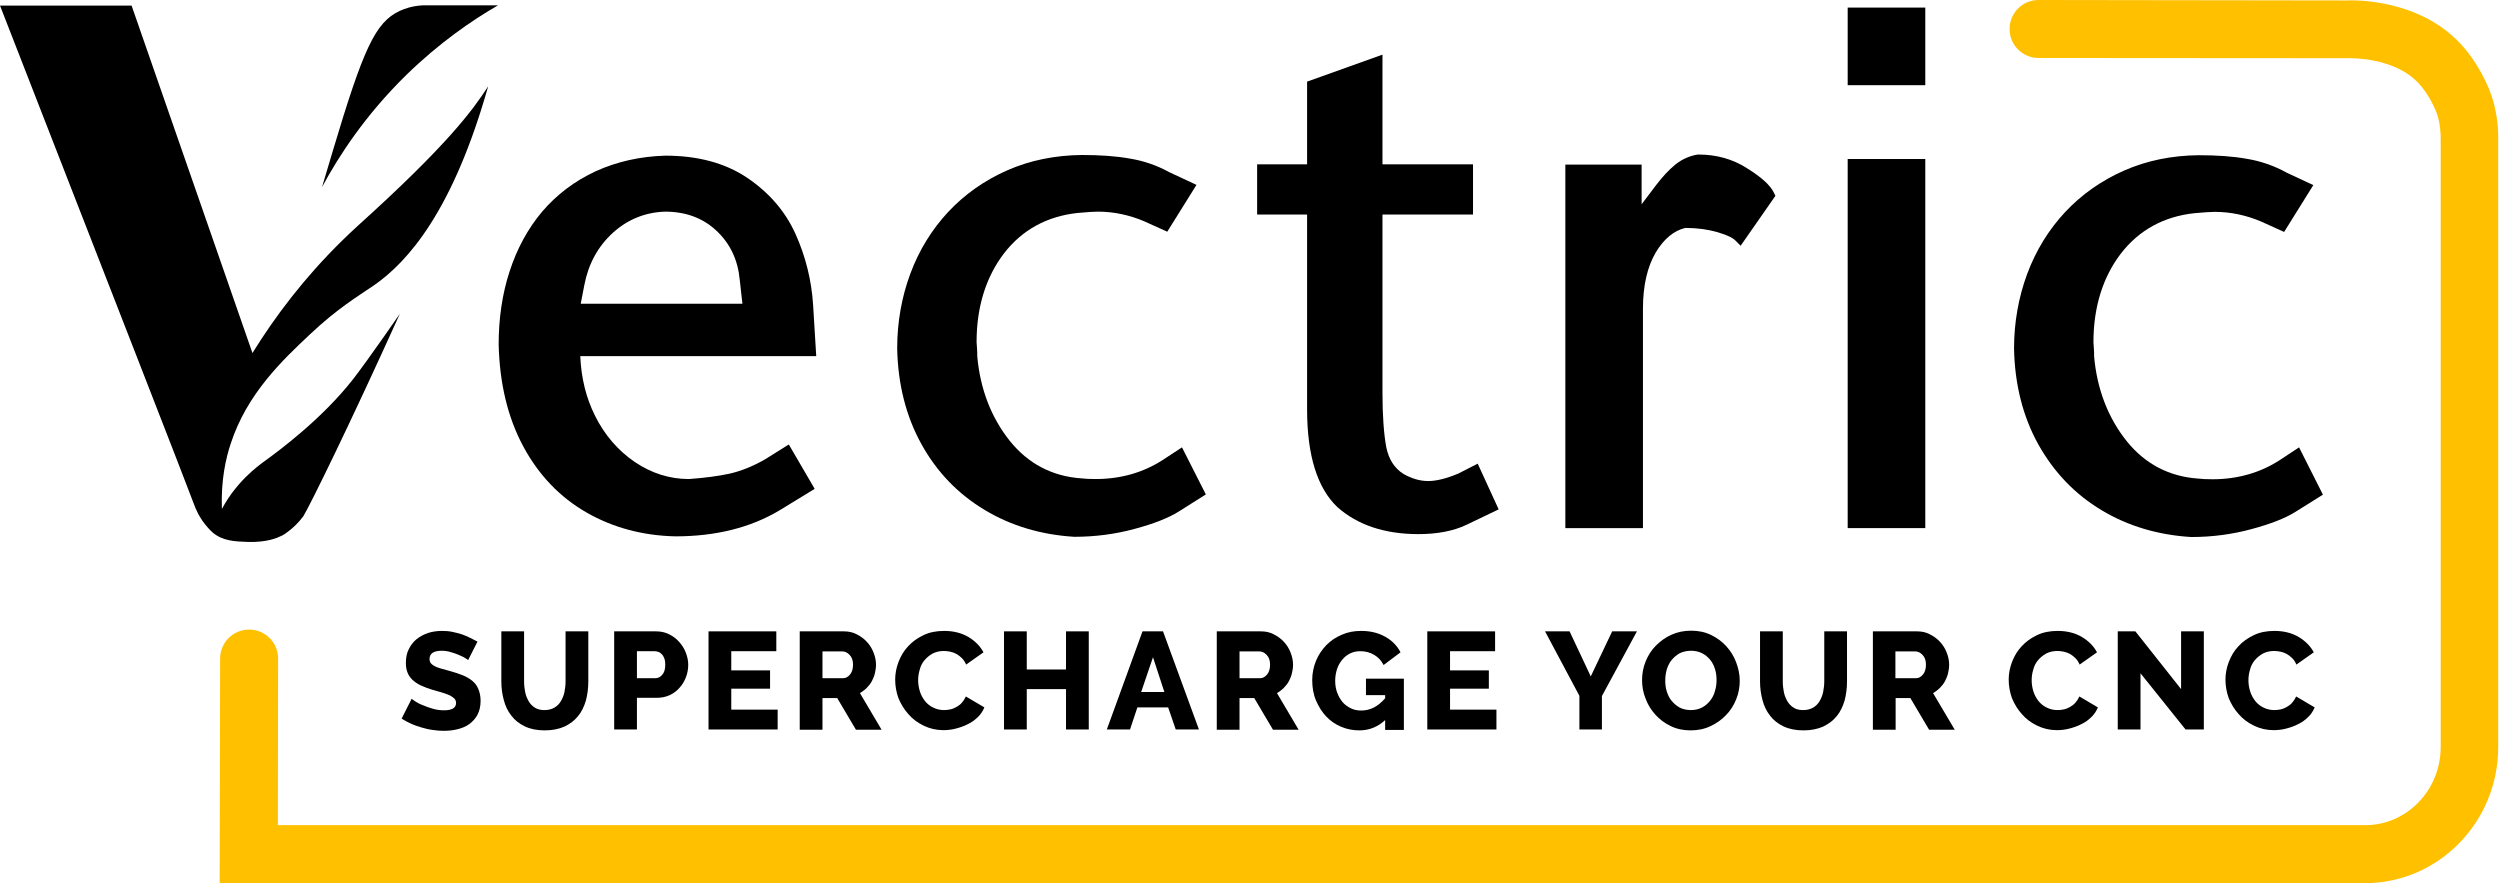
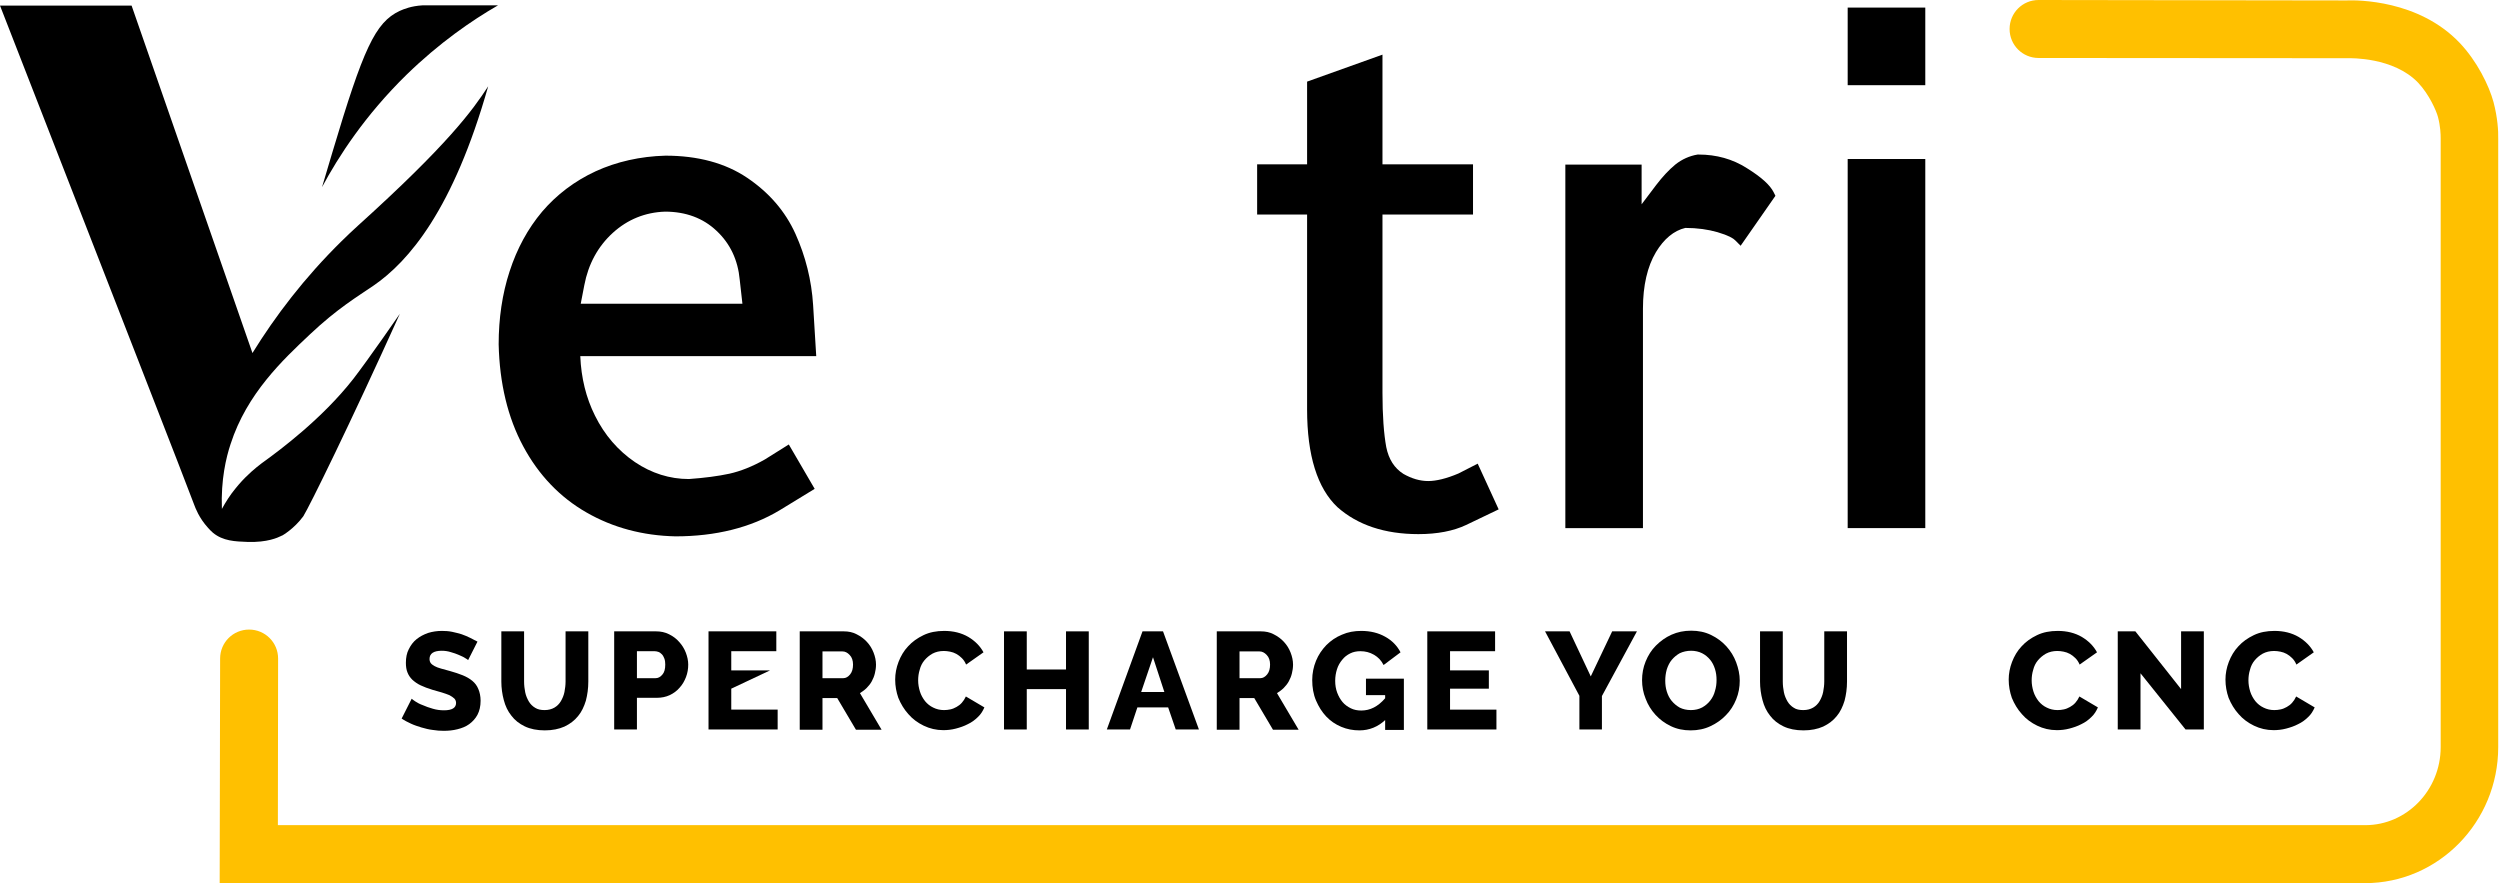
<svg xmlns="http://www.w3.org/2000/svg" width="100%" height="100%" viewBox="0 0 1121 396" version="1.1" xml:space="preserve" style="fill-rule:evenodd;clip-rule:evenodd;stroke-linejoin:round;stroke-miterlimit:2;">
  <g transform="matrix(1,0,0,1,-40,-402)">
    <g>
      <g>
        <path d="M249.9,698C249.8,697.8 249.3,697.5 248.6,697.1C247.9,696.6 246.9,696.2 245.8,695.7C244.7,695.2 243.5,694.8 242.1,694.4C240.8,694 239.5,693.8 238.1,693.8C234.5,693.8 232.6,695 232.6,697.5C232.6,698.2 232.8,698.9 233.2,699.4C233.6,699.9 234.2,700.3 234.9,700.7C235.7,701.1 236.6,701.5 237.8,701.8C239,702.1 240.3,702.5 241.8,702.9C243.9,703.5 245.8,704.1 247.5,704.8C249.2,705.5 250.6,706.3 251.8,707.3C253,708.3 253.9,709.5 254.5,711C255.1,712.4 255.5,714.2 255.5,716.2C255.5,718.7 255,720.8 254.1,722.5C253.2,724.2 251.9,725.6 250.4,726.7C248.9,727.8 247.1,728.5 245.1,729C243.1,729.5 241.1,729.7 239,729.7C237.4,729.7 235.7,729.6 234,729.3C232.3,729.1 230.7,728.7 229,728.2C227.4,727.7 225.8,727.2 224.3,726.5C222.8,725.8 221.4,725.1 220.1,724.2L224.6,715.3C224.8,715.5 225.3,715.9 226.2,716.5C227.1,717.1 228.2,717.7 229.6,718.2C230.9,718.8 232.4,719.3 234.1,719.8C235.8,720.3 237.4,720.5 239.1,720.5C242.7,720.5 244.5,719.4 244.5,717.2C244.5,716.4 244.2,715.7 243.7,715.2C243.2,714.7 242.4,714.2 241.5,713.7C240.5,713.3 239.4,712.9 238.1,712.5C236.8,712.1 235.4,711.7 233.9,711.3C231.9,710.7 230.1,710 228.6,709.3C227.1,708.6 225.9,707.7 224.9,706.8C223.9,705.8 223.2,704.8 222.7,703.5C222.2,702.3 222,700.8 222,699.2C222,696.9 222.4,694.8 223.3,693.1C224.2,691.3 225.3,689.8 226.8,688.6C228.3,687.4 230,686.5 232,685.8C234,685.2 236,684.9 238.2,684.9C239.7,684.9 241.2,685 242.7,685.3C244.2,685.6 245.6,686 247,686.4C248.4,686.9 249.6,687.4 250.8,688C252,688.6 253.1,689.2 254.1,689.7L249.9,698Z" style="fill-rule:nonzero;" />
        <path d="M284.2,720.4C285.9,720.4 287.4,720 288.6,719.3C289.8,718.6 290.8,717.6 291.5,716.4C292.2,715.2 292.8,713.8 293.1,712.3C293.4,710.7 293.6,709.2 293.6,707.6L293.6,685.1L303.8,685.1L303.8,707.6C303.8,710.7 303.4,713.5 302.7,716.2C301.9,718.8 300.8,721.2 299.2,723.1C297.6,725.1 295.6,726.6 293.1,727.8C290.6,728.9 287.7,729.5 284.3,729.5C280.8,729.5 277.8,728.9 275.3,727.7C272.8,726.5 270.8,724.9 269.3,722.9C267.7,720.9 266.6,718.6 265.9,715.9C265.2,713.3 264.8,710.5 264.8,707.6L264.8,685.1L275,685.1L275,707.6C275,709.3 275.2,710.9 275.5,712.4C275.8,713.9 276.4,715.3 277.1,716.5C277.8,717.7 278.8,718.7 280,719.4C281.1,720.1 282.5,720.4 284.2,720.4Z" style="fill-rule:nonzero;" />
        <path d="M315.4,729.1L315.4,685.1L334.2,685.1C336.3,685.1 338.2,685.5 340,686.4C341.8,687.3 343.3,688.4 344.5,689.8C345.8,691.2 346.8,692.8 347.5,694.6C348.2,696.4 348.6,698.2 348.6,700C348.6,701.9 348.3,703.8 347.6,705.6C346.9,707.4 346,709 344.7,710.4C343.5,711.8 342,712.9 340.3,713.7C338.6,714.5 336.6,714.9 334.5,714.9L325.6,714.9L325.6,729.1L315.4,729.1ZM325.6,706.1L333.9,706.1C335.1,706.1 336.1,705.6 337,704.5C337.9,703.5 338.3,702 338.3,700C338.3,699 338.2,698.1 337.9,697.3C337.6,696.6 337.3,695.9 336.8,695.4C336.3,694.9 335.8,694.5 335.2,694.3C334.6,694.1 334,694 333.5,694L325.6,694L325.6,706.1Z" style="fill-rule:nonzero;" />
-         <path d="M388.7,720.2L388.7,729.1L357.7,729.1L357.7,685.1L388.1,685.1L388.1,694L367.9,694L367.9,702.6L385.3,702.6L385.3,710.8L367.9,710.8L367.9,720.2L388.7,720.2Z" style="fill-rule:nonzero;" />
+         <path d="M388.7,720.2L388.7,729.1L357.7,729.1L357.7,685.1L388.1,685.1L388.1,694L367.9,694L367.9,702.6L385.3,702.6L367.9,710.8L367.9,720.2L388.7,720.2Z" style="fill-rule:nonzero;" />
        <path d="M398.6,729.2L398.6,685.1L418.4,685.1C420.5,685.1 422.4,685.5 424.1,686.4C425.9,687.3 427.4,688.4 428.7,689.8C430,691.2 431,692.8 431.7,694.6C432.4,696.4 432.8,698.2 432.8,700C432.8,701.4 432.6,702.7 432.3,703.9C432,705.2 431.5,706.4 430.9,707.5C430.3,708.6 429.5,709.6 428.6,710.5C427.7,711.4 426.7,712.1 425.6,712.8L435.3,729.2L423.8,729.2L415.4,715L408.8,715L408.8,729.2L398.6,729.2ZM408.8,706.1L418.1,706.1C419.3,706.1 420.3,705.5 421.2,704.4C422.1,703.3 422.5,701.8 422.5,700C422.5,698.2 422,696.7 421,695.7C420,694.6 418.9,694.1 417.8,694.1L408.8,694.1L408.8,706.1Z" style="fill-rule:nonzero;" />
        <path d="M441.4,706.7C441.4,704.1 441.9,701.4 442.9,698.8C443.9,696.2 445.3,693.8 447.2,691.8C449.1,689.7 451.4,688.1 454.1,686.8C456.8,685.5 459.9,684.9 463.4,684.9C467.5,684.9 471.1,685.8 474.2,687.6C477.2,689.4 479.5,691.7 481,694.5L473.2,700C472.7,698.8 472.1,697.9 471.3,697.1C470.5,696.3 469.7,695.7 468.8,695.2C467.9,694.7 467,694.4 466,694.2C465,694 464.1,693.9 463.2,693.9C461.3,693.9 459.6,694.3 458.1,695.1C456.7,695.9 455.5,696.9 454.5,698.1C453.5,699.3 452.8,700.7 452.4,702.3C451.9,703.9 451.7,705.5 451.7,707.1C451.7,708.8 452,710.5 452.5,712.1C453,713.7 453.8,715.1 454.8,716.4C455.8,717.6 457,718.6 458.5,719.3C459.9,720 461.5,720.4 463.3,720.4C464.2,720.4 465.2,720.3 466.1,720.1C467.1,719.9 468,719.5 468.9,719C469.8,718.5 470.6,717.9 471.3,717.1C472,716.3 472.6,715.4 473.1,714.3L481.4,719.2C480.7,720.8 479.8,722.3 478.5,723.5C477.2,724.8 475.7,725.9 474,726.7C472.3,727.6 470.5,728.2 468.6,728.7C466.7,729.2 464.8,729.4 463,729.4C459.8,729.4 456.9,728.7 454.2,727.4C451.5,726.1 449.2,724.4 447.3,722.2C445.4,720.1 443.9,717.6 442.8,714.9C441.9,712.3 441.4,709.6 441.4,706.7Z" style="fill-rule:nonzero;" />
        <path d="M528.2,685.1L528.2,729.1L518,729.1L518,711L500.4,711L500.4,729.1L490.2,729.1L490.2,685.1L500.4,685.1L500.4,702.2L518,702.2L518,685.1L528.2,685.1Z" style="fill-rule:nonzero;" />
        <path d="M552.3,685.1L561.5,685.1L577.6,729.1L567.2,729.1L563.8,719.2L550,719.2L546.7,729.1L536.3,729.1L552.3,685.1ZM562.1,712.3L557,696.7L551.7,712.3L562.1,712.3Z" style="fill-rule:nonzero;" />
        <path d="M585.6,729.2L585.6,685.1L605.4,685.1C607.5,685.1 609.4,685.5 611.1,686.4C612.9,687.3 614.4,688.4 615.7,689.8C617,691.2 618,692.8 618.7,694.6C619.4,696.4 619.8,698.2 619.8,700C619.8,701.4 619.6,702.7 619.3,703.9C619,705.2 618.5,706.4 617.9,707.5C617.3,708.6 616.5,709.6 615.6,710.5C614.7,711.4 613.7,712.1 612.6,712.8L622.3,729.2L610.8,729.2L602.4,715L595.8,715L595.8,729.2L585.6,729.2ZM595.8,706.1L605.1,706.1C606.3,706.1 607.3,705.5 608.2,704.4C609.1,703.3 609.5,701.8 609.5,700C609.5,698.2 609,696.7 608,695.7C607,694.6 605.9,694.1 604.8,694.1L595.8,694.1L595.8,706.1Z" style="fill-rule:nonzero;" />
        <path d="M661.2,724.8C657.9,727.9 654,729.5 649.6,729.5C646.7,729.5 644,729 641.4,727.9C638.8,726.8 636.6,725.3 634.7,723.3C632.8,721.3 631.3,718.9 630.1,716.1C628.9,713.3 628.4,710.2 628.4,706.9C628.4,703.9 629,701 630.1,698.3C631.2,695.6 632.8,693.3 634.7,691.3C636.7,689.3 639,687.7 641.7,686.6C644.4,685.4 647.3,684.9 650.4,684.9C654.5,684.9 658.1,685.8 661.1,687.5C664.2,689.2 666.5,691.6 668,694.5L660.4,700.2C659.4,698.2 658,696.7 656.1,695.6C654.2,694.5 652.2,694 650,694C648.3,694 646.8,694.3 645.4,695C644,695.7 642.8,696.6 641.8,697.9C640.8,699.1 640,700.5 639.5,702.1C639,703.7 638.7,705.4 638.7,707.3C638.7,709.2 639,711 639.6,712.6C640.2,714.2 641,715.6 642,716.8C643,718 644.3,718.9 645.7,719.6C647.1,720.3 648.7,720.6 650.4,720.6C654.4,720.6 657.9,718.8 661.1,715.1L661.1,713.7L652.5,713.7L652.5,706.3L669.5,706.3L669.5,729.3L661.1,729.3L661.1,724.8L661.2,724.8Z" style="fill-rule:nonzero;" />
        <path d="M711,720.2L711,729.1L680,729.1L680,685.1L710.4,685.1L710.4,694L690.2,694L690.2,702.6L707.6,702.6L707.6,710.8L690.2,710.8L690.2,720.2L711,720.2Z" style="fill-rule:nonzero;" />
        <path d="M743.8,685.1L753.3,705.3L762.9,685.1L774,685.1L758.3,714.1L758.3,729.1L748.2,729.1L748.2,714L732.8,685.1L743.8,685.1Z" style="fill-rule:nonzero;" />
        <path d="M798.1,729.5C794.8,729.5 791.9,728.9 789.2,727.6C786.5,726.3 784.2,724.6 782.3,722.5C780.4,720.4 778.9,718 777.9,715.3C776.8,712.6 776.3,709.8 776.3,707C776.3,704.1 776.8,701.3 777.9,698.6C779,695.9 780.5,693.5 782.5,691.5C784.5,689.5 786.8,687.8 789.5,686.6C792.2,685.4 795.1,684.8 798.3,684.8C801.6,684.8 804.5,685.4 807.2,686.7C809.9,688 812.2,689.7 814.1,691.8C816,693.9 817.5,696.3 818.5,699C819.5,701.7 820.1,704.4 820.1,707.2C820.1,710.1 819.6,712.9 818.5,715.6C817.4,718.3 815.9,720.7 813.9,722.7C812,724.7 809.6,726.4 807,727.6C804.3,728.9 801.3,729.5 798.1,729.5ZM786.7,707.2C786.7,708.9 786.9,710.5 787.4,712.1C787.9,713.7 788.6,715.1 789.6,716.3C790.6,717.5 791.8,718.5 793.2,719.3C794.6,720 796.3,720.4 798.2,720.4C800.1,720.4 801.8,720 803.3,719.2C804.7,718.4 805.9,717.4 806.9,716.1C807.9,714.8 808.6,713.4 809,711.8C809.5,710.2 809.7,708.6 809.7,706.9C809.7,705.2 809.5,703.6 809,702C808.5,700.4 807.8,699 806.8,697.8C805.8,696.6 804.6,695.6 803.2,694.9C801.8,694.2 800.1,693.8 798.3,693.8C796.4,693.8 794.7,694.2 793.2,694.9C791.8,695.7 790.6,696.7 789.6,697.9C788.6,699.1 787.9,700.6 787.4,702.1C786.9,703.9 786.7,705.5 786.7,707.2Z" style="fill-rule:nonzero;" />
        <path d="M848.6,720.4C850.3,720.4 851.8,720 853,719.3C854.2,718.6 855.2,717.6 855.9,716.4C856.6,715.2 857.2,713.8 857.5,712.3C857.8,710.7 858,709.2 858,707.6L858,685.1L868.2,685.1L868.2,707.6C868.2,710.7 867.8,713.5 867.1,716.2C866.3,718.8 865.2,721.2 863.6,723.1C862,725.1 860,726.6 857.5,727.8C855,728.9 852.1,729.5 848.7,729.5C845.2,729.5 842.2,728.9 839.7,727.7C837.2,726.5 835.2,724.9 833.7,722.9C832.1,720.9 831,718.6 830.3,715.9C829.6,713.3 829.2,710.5 829.2,707.6L829.2,685.1L839.4,685.1L839.4,707.6C839.4,709.3 839.6,710.9 839.9,712.4C840.2,713.9 840.8,715.3 841.5,716.5C842.2,717.7 843.2,718.7 844.4,719.4C845.4,720.1 846.9,720.4 848.6,720.4Z" style="fill-rule:nonzero;" />
-         <path d="M879.8,729.2L879.8,685.1L899.6,685.1C901.7,685.1 903.6,685.5 905.3,686.4C907.1,687.3 908.6,688.4 909.9,689.8C911.2,691.2 912.2,692.8 912.9,694.6C913.6,696.4 914,698.2 914,700C914,701.4 913.8,702.7 913.5,703.9C913.2,705.2 912.7,706.4 912.1,707.5C911.5,708.6 910.7,709.6 909.8,710.5C908.9,711.4 907.9,712.1 906.8,712.8L916.5,729.2L905,729.2L896.6,715L890,715L890,729.2L879.8,729.2ZM889.9,706.1L899.2,706.1C900.4,706.1 901.4,705.5 902.3,704.4C903.2,703.3 903.6,701.8 903.6,700C903.6,698.2 903.1,696.7 902.1,695.7C901.1,694.6 900,694.1 898.9,694.1L889.9,694.1L889.9,706.1Z" style="fill-rule:nonzero;" />
        <path d="M940.7,706.7C940.7,704.1 941.2,701.4 942.2,698.8C943.2,696.2 944.6,693.8 946.5,691.8C948.4,689.7 950.7,688.1 953.4,686.8C956.1,685.5 959.2,684.9 962.7,684.9C966.8,684.9 970.4,685.8 973.5,687.6C976.5,689.4 978.8,691.7 980.3,694.5L972.5,700C972,698.8 971.4,697.9 970.6,697.1C969.8,696.3 969,695.7 968.1,695.2C967.2,694.7 966.3,694.4 965.3,694.2C964.3,694 963.4,693.9 962.5,693.9C960.6,693.9 958.9,694.3 957.4,695.1C956,695.9 954.8,696.9 953.8,698.1C952.8,699.3 952.1,700.7 951.7,702.3C951.2,703.9 951,705.5 951,707.1C951,708.8 951.3,710.5 951.8,712.1C952.3,713.7 953.1,715.1 954.1,716.4C955.1,717.6 956.3,718.6 957.8,719.3C959.2,720 960.8,720.4 962.6,720.4C963.5,720.4 964.5,720.3 965.4,720.1C966.4,719.9 967.3,719.5 968.2,719C969.1,718.5 969.9,717.9 970.6,717.1C971.3,716.3 971.9,715.4 972.4,714.3L980.7,719.2C980,720.8 979.1,722.3 977.8,723.5C976.5,724.8 975,725.9 973.3,726.7C971.6,727.6 969.8,728.2 967.9,728.7C966,729.2 964.1,729.4 962.3,729.4C959.1,729.4 956.2,728.7 953.5,727.4C950.8,726.1 948.5,724.4 946.6,722.2C944.7,720.1 943.2,717.6 942.1,714.9C941.2,712.3 940.7,709.6 940.7,706.7Z" style="fill-rule:nonzero;" />
        <path d="M999.8,703.9L999.8,729.1L989.6,729.1L989.6,685.1L997.5,685.1L1018,711L1018,685.1L1028.2,685.1L1028.2,729.1L1020,729.1L999.8,703.9Z" style="fill-rule:nonzero;" />
        <path d="M1037.9,706.7C1037.9,704.1 1038.4,701.4 1039.4,698.8C1040.4,696.2 1041.8,693.8 1043.7,691.8C1045.6,689.7 1047.9,688.1 1050.6,686.8C1053.3,685.5 1056.4,684.9 1059.9,684.9C1064,684.9 1067.6,685.8 1070.7,687.6C1073.7,689.4 1076,691.7 1077.5,694.5L1069.7,700C1069.2,698.8 1068.6,697.9 1067.8,697.1C1067,696.3 1066.2,695.7 1065.3,695.2C1064.4,694.7 1063.5,694.4 1062.5,694.2C1061.5,694 1060.6,693.9 1059.7,693.9C1057.8,693.9 1056.1,694.3 1054.6,695.1C1053.2,695.9 1052,696.9 1051,698.1C1050,699.3 1049.3,700.7 1048.9,702.3C1048.4,703.9 1048.2,705.5 1048.2,707.1C1048.2,708.8 1048.5,710.5 1049,712.1C1049.5,713.7 1050.3,715.1 1051.3,716.4C1052.3,717.6 1053.5,718.6 1055,719.3C1056.4,720 1058,720.4 1059.8,720.4C1060.7,720.4 1061.7,720.3 1062.6,720.1C1063.6,719.9 1064.5,719.5 1065.4,719C1066.3,718.5 1067.1,717.9 1067.8,717.1C1068.5,716.3 1069.1,715.4 1069.6,714.3L1077.9,719.2C1077.2,720.8 1076.3,722.3 1075,723.5C1073.7,724.8 1072.2,725.9 1070.5,726.7C1068.8,727.6 1067,728.2 1065.1,728.7C1063.2,729.2 1061.3,729.4 1059.5,729.4C1056.3,729.4 1053.4,728.7 1050.7,727.4C1048,726.1 1045.7,724.4 1043.8,722.2C1041.9,720.1 1040.4,717.6 1039.3,714.9C1038.4,712.3 1037.9,709.6 1037.9,706.7Z" style="fill-rule:nonzero;" />
      </g>
      <g>
        <path d="M404.6,538.8C403.9,527.6 401.2,516.9 396.7,506.9C392.1,496.7 384.8,488.3 375,481.7C365.2,475.1 352.9,471.8 338.4,471.8C327.1,472.1 316.5,474.5 307.1,478.8C297.6,483.2 289.6,489.3 283.1,496.9C276.7,504.5 271.8,513.5 268.5,523.7C265.2,533.8 263.6,544.8 263.6,556.4C264,573.9 267.7,589.3 274.6,602.1C281.5,615 291.1,625 303,631.8C314.8,638.6 328.3,642.2 342.9,642.5C360.9,642.5 376.6,638.6 389.6,630.8L405.3,621.2L393.7,601.3L383,608C377.4,611.2 372,613.3 367.1,614.4C362,615.5 355.9,616.3 348.9,616.8C340.3,616.8 332.1,614.2 324.7,609.2C317.2,604.1 311.1,597.1 306.8,588.4C302.8,580.4 300.6,571.5 300.2,561.7L406,561.7L404.6,538.8ZM372.9,538.2L300.4,538.2L302,529.9C303.8,520.4 308.1,512.5 314.8,506.4C321.4,500.4 329.3,497.2 338.2,496.9C347.5,496.9 355.3,499.8 361.3,505.5C367.4,511.2 370.9,518.6 371.7,527.5L372.9,538.2Z" style="fill-rule:nonzero;" />
-         <path d="M561.3,608.3C552.6,613.9 542.5,616.8 531.3,616.8C528.5,616.8 526.4,616.7 525,616.5L524.9,616.5C511.8,615.6 501,609.9 492.8,599.7C484.5,589.3 479.5,576.5 478.2,561.7C478.2,560.4 478.2,559.2 478.1,558.3C478,557.4 478,556.4 477.9,555.4C477.9,539.6 482.1,526.2 490.2,515.6C498.3,505.1 509.4,499 523.1,497.5C527.5,497.1 530.6,496.9 532.3,496.9C539.4,496.9 546.4,498.4 553,501.2L563.4,505.9L576.5,484.9L564.5,479.3C558.9,476.2 552.8,474.1 546.6,473.1C540.5,472 533.3,471.5 525.2,471.5C513.1,471.6 501.8,473.9 491.6,478.4C481.4,482.9 472.5,489.2 465.2,497C457.9,504.8 452.1,514.2 448.2,524.7C444.3,535.2 442.3,546.5 442.3,558.2C442.6,574.3 446.3,588.8 453.2,601.2C460.1,613.7 469.7,623.6 481.6,630.7C493.4,637.8 506.9,641.8 521.7,642.7L521.8,642.7C531.1,642.7 540.1,641.5 548.6,639.2C557.2,636.9 563.9,634.3 568.5,631.4L580.7,623.7L570,602.6L561.3,608.3Z" style="fill-rule:nonzero;" />
        <path d="M694,614.3C688.6,616.6 684,617.7 680.4,617.7C676.7,617.7 673,616.6 669.3,614.5C665.2,611.9 662.7,607.9 661.6,602.5C660.5,596.5 659.9,588.3 659.9,578.1L659.9,498.2L700.5,498.2L700.5,475.7L659.9,475.7L659.9,426.5L626.1,438.6L626.1,475.7L603.7,475.7L603.7,498.2L626.1,498.2L626.1,585.6C626.1,606.2 630.7,620.9 639.7,629.4C648.7,637.4 660.9,641.5 676,641.5C684.5,641.5 691.7,640.1 697.4,637.4L712,630.4L702.6,609.9L694,614.3Z" style="fill-rule:nonzero;" />
        <path d="M823.3,477.4C816.9,473.3 809.6,471.3 801.7,471.3L801.2,471.3C797.6,471.9 794.2,473.4 791.2,475.8C788.4,478.1 785.5,481.2 782.6,485L776.1,493.6L776.1,475.8L741.9,475.8L741.9,638.8L776.7,638.8L776.7,540.4C776.7,530 778.7,521.5 782.5,515.1C786.1,509.1 790.6,505.4 795.7,504.2C801.1,504.2 805.9,504.9 810.1,506.1C815.2,507.6 817.2,508.9 818,509.7L820.5,512.2L836.1,489.8L835.3,488.2C833.7,485 829.9,481.5 823.3,477.4Z" style="fill-rule:nonzero;" />
-         <path d="M1070.9,602.6L1062.1,608.4C1053.4,614 1043.3,616.9 1032.1,616.9C1029.3,616.9 1027.2,616.8 1025.8,616.6L1025.7,616.6C1012.6,615.7 1001.8,610 993.6,599.8C985.3,589.4 980.3,576.6 979,561.8C979,560.5 979,559.4 978.9,558.4C978.8,557.5 978.8,556.5 978.7,555.5C978.7,539.7 982.9,526.3 991,515.7C999.1,505.2 1010.2,499.1 1023.9,497.6C1028.3,497.2 1031.4,497 1033.1,497C1040.2,497 1047.2,498.5 1053.8,501.3L1064.2,506L1077.3,485L1065.3,479.4C1059.7,476.3 1053.6,474.2 1047.4,473.2C1041.3,472.1 1034.1,471.6 1026,471.6C1013.9,471.7 1002.6,474 992.4,478.5C982.2,483 973.3,489.3 966,497.1C958.7,504.9 952.9,514.3 949,524.8C945.1,535.3 943.1,546.6 943.1,558.3C943.4,574.4 947.1,588.9 954,601.3C961,613.8 970.5,623.7 982.4,630.8C994.2,637.9 1007.7,641.9 1022.5,642.8L1022.6,642.8C1031.9,642.8 1040.9,641.6 1049.4,639.3C1058,637 1064.7,634.4 1069.3,631.5L1081.6,623.8L1070.9,602.6Z" style="fill-rule:nonzero;" />
        <rect x="868.5" y="405.4" width="34.8" height="34.8" />
        <rect x="868.5" y="473.3" width="34.8" height="165.5" />
      </g>
      <g>
        <path d="M219.3,542.7C219.1,543 205,563.4 198.5,571.8C184.4,589.9 164.9,604.2 159.3,608.3C156.9,610 153.6,612.5 150,616.1C149.8,616.3 147.7,618.4 145.7,620.9C143.2,623.9 141.2,627.1 139.5,630.2C139,617.1 141.4,607.1 143.4,601.1C150.7,578.5 166.8,563.4 178.9,552C191.4,540.2 200.6,534.8 207.3,530.2C223.4,519.2 243.3,495.8 258.9,440.7C251.9,451.5 240.8,466.8 200.6,503.1C198.1,505.3 195.7,507.7 193.2,510.1C176.5,526.5 163.4,543.8 153.2,560.3C135.1,508.4 117.1,456.4 99,404.5L40,404.5C89.2,530.8 125.1,622.8 127.1,628.4C127.6,629.7 129.2,634.2 133.3,638.7C133.9,639.4 134.6,640.1 135.5,640.9C140,644.6 145.4,644.8 151,645C159.9,645.3 164.7,643 165.9,642.4C166.2,642.3 166.4,642.1 166.6,642.1C166.6,642.1 171.8,639.2 176,633.5C178.8,629 196.6,592.9 219.3,542.7Z" style="fill-rule:nonzero;" />
        <g>
          <path d="M189.1,470.1C187.1,476.7 185.5,482.2 184.4,485.9C191.8,472.1 203.7,453.7 222.3,435.5C237,421.2 251.5,411.2 263.3,404.4L229.4,404.4C224.5,404.7 221.2,406 219.2,406.9C208.2,412.1 202.9,423.9 189.1,470.1Z" style="fill-rule:nonzero;" />
        </g>
      </g>
      <path d="M1100.5,798L138.5,798L138.7,697.3C138.7,690.1 144.5,684.3 151.7,684.3C158.9,684.3 164.7,690.1 164.7,697.3L164.6,772L1100.6,772C1119.2,772 1134.4,756.3 1134.4,737L1134.4,464.1C1134.4,462.2 1134.3,458.7 1133.2,454.5C1132.5,451.8 1129.3,444.4 1124.3,439.1C1113.2,427.5 1093.7,428.1 1092.9,428.1L954.1,428C946.9,428 941.1,422.2 941.1,415C941.1,407.8 946.9,402 954.1,402L1092.2,402.2C1097,402 1124.5,401.9 1142.9,421.2C1150.7,429.4 1156.1,440.4 1158.1,447.8C1159.9,454.7 1160.3,460.6 1160.2,464.3L1160.2,737C1160.2,770.6 1133.4,798 1100.5,798Z" style="fill:rgb(255,192,0);fill-rule:nonzero;" />
    </g>
  </g>
</svg>